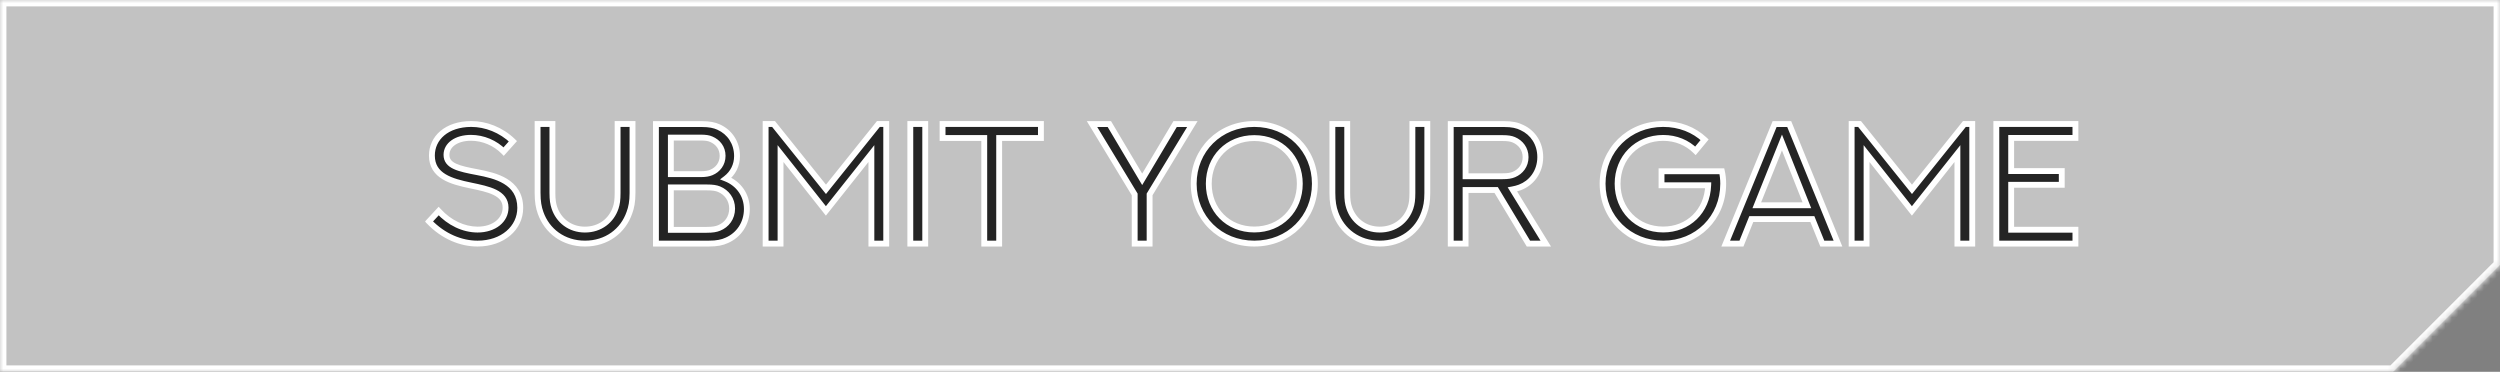
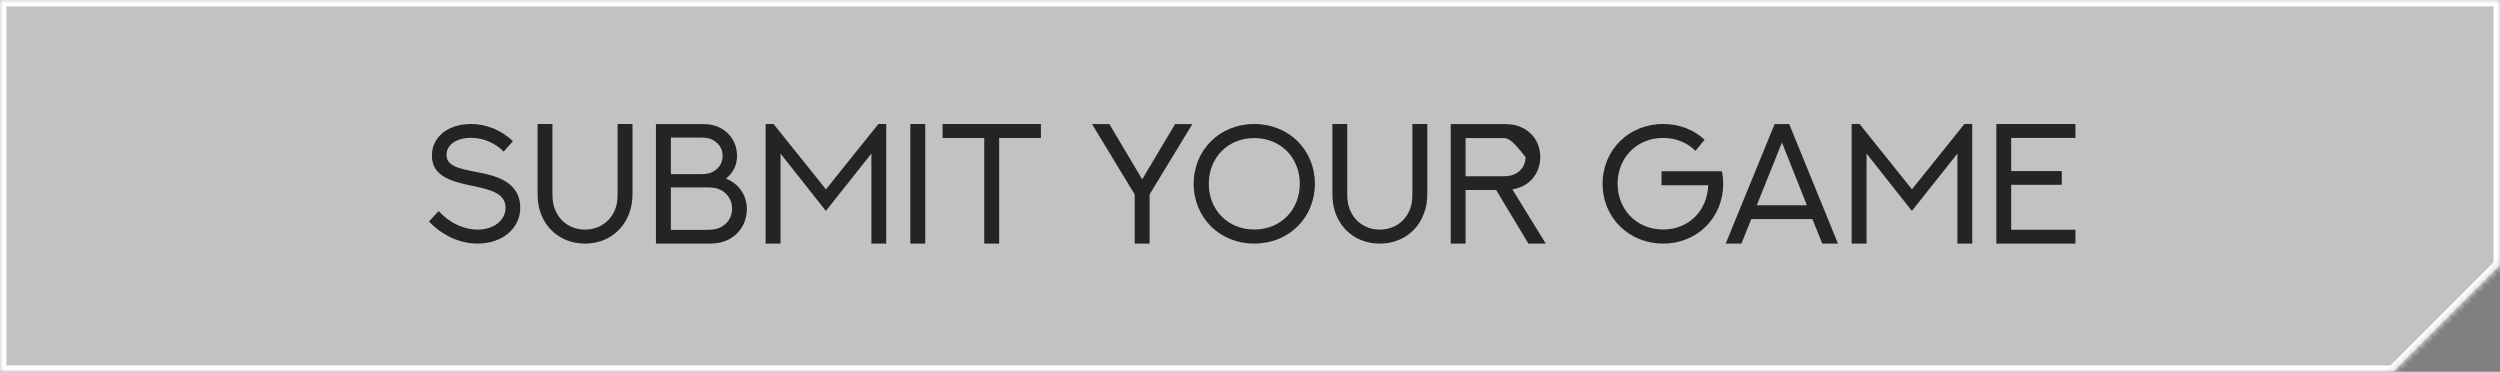
<svg xmlns="http://www.w3.org/2000/svg" width="390" height="58" viewBox="0 0 390 58" fill="none">
  <rect x="0" y="0" width="390" height="58" fill="#808080" stroke="none" />
  <mask id="path-1-inside-1_164_733" fill="white">
    <path fill-rule="evenodd" clip-rule="evenodd" d="M390 41.327V0H0V58H373.327L390 41.327Z" />
  </mask>
  <path fill-rule="evenodd" clip-rule="evenodd" d="M390 41.327V0H0V58H373.327L390 41.327Z" fill="#C2C2C2" />
  <path d="M390 0H391V-1H390V0ZM390 41.327L390.707 42.034L391 41.741V41.327H390ZM0 0V-1H-1V0H0ZM0 58H-1V59H0V58ZM373.327 58V59H373.741L374.034 58.707L373.327 58ZM389 0V41.327H391V0H389ZM0 1H390V-1H0V1ZM1 58V0H-1V58H1ZM373.327 57H0V59H373.327V57ZM374.034 58.707L390.707 42.034L389.293 40.619L372.619 57.293L374.034 58.707Z" fill="white" mask="url(#path-1-inside-1_164_733)" />
  <mask id="path-3-outside-2_164_733" maskUnits="userSpaceOnUse" x="66" y="18" width="259" height="21" fill="black">
    <rect fill="white" x="66" y="18" width="259" height="21" />
    <path d="M66.921 34.554L68.429 32.929C70.107 34.763 72.304 35.803 74.489 35.816C77.141 35.816 78.87 34.294 78.87 32.396C78.87 30.056 76.231 29.523 73.435 28.938C70.406 28.313 67.376 27.468 67.376 24.27C67.376 21.526 69.665 19.355 73.513 19.342C75.763 19.342 78.181 20.252 80.014 22.033L78.571 23.646C77.258 22.306 75.373 21.5 73.474 21.5C71.147 21.5 69.652 22.644 69.652 24.153C69.652 25.882 71.537 26.311 74.514 26.87C77.232 27.39 81.159 28.287 81.159 32.435C81.159 35.569 78.415 38 74.501 38C71.953 38 69.197 36.921 66.921 34.554ZM83.863 19.342H86.177V30.108C86.177 31.161 86.281 31.798 86.477 32.383C87.14 34.398 88.908 35.816 91.248 35.816C93.628 35.816 95.396 34.398 96.059 32.383C96.254 31.798 96.345 31.161 96.345 30.108V19.342H98.673V30.108C98.673 31.46 98.49 32.37 98.178 33.202C97.19 36.037 94.629 38 91.261 38C87.894 38 85.332 36.037 84.331 33.202C84.032 32.37 83.863 31.46 83.863 30.108V19.342ZM104.654 27.169H109.23C110.089 27.169 110.544 27.078 110.96 26.909C112 26.48 112.728 25.544 112.728 24.309C112.728 23.073 112 22.163 110.96 21.721C110.557 21.539 110.102 21.461 109.217 21.461H104.654V27.169ZM104.654 35.855H110.232C111.207 35.855 111.714 35.751 112.169 35.569C113.365 35.087 114.21 33.995 114.21 32.539C114.21 31.109 113.365 30.004 112.169 29.51C111.714 29.328 111.207 29.236 110.232 29.236H104.654V35.855ZM102.326 38V19.355H109.451C110.687 19.355 111.441 19.524 112.104 19.823C113.846 20.603 114.977 22.28 114.977 24.348C114.977 25.778 114.34 27.026 113.248 27.858C115.198 28.625 116.512 30.407 116.512 32.604C116.512 34.84 115.263 36.674 113.378 37.493C112.676 37.818 111.883 38 110.57 38H102.326ZM119.437 19.342H120.672L128.851 29.536L137.029 19.342H138.251V38H135.937V23.958L128.838 32.903L121.764 23.958V38H119.437V19.342ZM142.009 38V19.342H144.336V38H142.009ZM147.041 19.342H162.383V21.526H155.869V38H153.542V21.526H147.041V19.342ZM179.338 38H177.011V30.329L170.354 19.355H173.058L178.181 27.975L183.317 19.355H186.008L179.338 30.329V38ZM205.122 28.664C205.122 33.956 201.078 38 195.669 38C190.273 38 186.216 33.956 186.216 28.664C186.216 23.398 190.273 19.342 195.669 19.342C201.078 19.342 205.122 23.398 205.122 28.664ZM202.768 28.664C202.768 24.608 199.804 21.539 195.669 21.539C191.534 21.539 188.57 24.608 188.57 28.664C188.57 32.734 191.534 35.803 195.669 35.803C199.804 35.803 202.768 32.734 202.768 28.664ZM207.852 19.342H210.166V30.108C210.166 31.161 210.271 31.798 210.466 32.383C211.129 34.398 212.897 35.816 215.237 35.816C217.617 35.816 219.385 34.398 220.048 32.383C220.243 31.798 220.334 31.161 220.334 30.108V19.342H222.662V30.108C222.662 31.46 222.48 32.37 222.168 33.202C221.179 36.037 218.618 38 215.25 38C211.883 38 209.321 36.037 208.32 33.202C208.021 32.37 207.852 31.46 207.852 30.108V19.342ZM228.63 38H226.315V19.355H234.611C235.911 19.355 236.717 19.55 237.419 19.901C239.148 20.694 240.28 22.397 240.28 24.504C240.28 25.648 239.942 26.688 239.33 27.533C238.758 28.326 237.991 28.898 237.094 29.236C236.743 29.366 236.366 29.471 235.937 29.549L241.138 38H238.433L233.401 29.64H228.63V38ZM228.63 27.494H234.364C235.274 27.494 235.742 27.403 236.171 27.221C237.224 26.779 237.991 25.817 237.991 24.517C237.991 23.242 237.237 22.267 236.171 21.812C235.742 21.63 235.274 21.539 234.364 21.539H228.63V27.494ZM265.92 21.799L264.49 23.529C263.215 22.267 261.473 21.513 259.458 21.513C255.349 21.513 252.346 24.595 252.346 28.664C252.346 32.695 255.323 35.803 259.458 35.803C263.346 35.803 266.336 32.981 266.479 28.898H259.198V26.714H268.611C268.754 27.338 268.819 28.001 268.819 28.664C268.819 33.956 264.776 38 259.458 38C254.166 38 250.005 34.008 250.005 28.664C250.005 23.398 254.088 19.342 259.458 19.342C262.006 19.342 264.256 20.239 265.92 21.799ZM284.279 38L282.732 34.177H273.201L271.667 38H269.21L276.842 19.355H279.117L286.723 38H284.279ZM277.986 22.228L274.059 32.019H281.874L277.986 22.228ZM288.856 19.342H290.091L298.269 29.536L306.448 19.342H307.67V38H305.356V23.958L298.256 32.903L291.183 23.958V38H288.856V19.342ZM311.428 19.342H323.767V21.513H313.742V26.688H321.634V28.833H313.742V35.842H323.767V38H311.428V19.342Z" />
  </mask>
-   <path d="M66.921 34.554L68.429 32.929C70.107 34.763 72.304 35.803 74.489 35.816C77.141 35.816 78.87 34.294 78.87 32.396C78.87 30.056 76.231 29.523 73.435 28.938C70.406 28.313 67.376 27.468 67.376 24.27C67.376 21.526 69.665 19.355 73.513 19.342C75.763 19.342 78.181 20.252 80.014 22.033L78.571 23.646C77.258 22.306 75.373 21.5 73.474 21.5C71.147 21.5 69.652 22.644 69.652 24.153C69.652 25.882 71.537 26.311 74.514 26.87C77.232 27.39 81.159 28.287 81.159 32.435C81.159 35.569 78.415 38 74.501 38C71.953 38 69.197 36.921 66.921 34.554ZM83.863 19.342H86.177V30.108C86.177 31.161 86.281 31.798 86.477 32.383C87.14 34.398 88.908 35.816 91.248 35.816C93.628 35.816 95.396 34.398 96.059 32.383C96.254 31.798 96.345 31.161 96.345 30.108V19.342H98.673V30.108C98.673 31.46 98.49 32.37 98.178 33.202C97.19 36.037 94.629 38 91.261 38C87.894 38 85.332 36.037 84.331 33.202C84.032 32.37 83.863 31.46 83.863 30.108V19.342ZM104.654 27.169H109.23C110.089 27.169 110.544 27.078 110.96 26.909C112 26.48 112.728 25.544 112.728 24.309C112.728 23.073 112 22.163 110.96 21.721C110.557 21.539 110.102 21.461 109.217 21.461H104.654V27.169ZM104.654 35.855H110.232C111.207 35.855 111.714 35.751 112.169 35.569C113.365 35.087 114.21 33.995 114.21 32.539C114.21 31.109 113.365 30.004 112.169 29.51C111.714 29.328 111.207 29.236 110.232 29.236H104.654V35.855ZM102.326 38V19.355H109.451C110.687 19.355 111.441 19.524 112.104 19.823C113.846 20.603 114.977 22.28 114.977 24.348C114.977 25.778 114.34 27.026 113.248 27.858C115.198 28.625 116.512 30.407 116.512 32.604C116.512 34.84 115.263 36.674 113.378 37.493C112.676 37.818 111.883 38 110.57 38H102.326ZM119.437 19.342H120.672L128.851 29.536L137.029 19.342H138.251V38H135.937V23.958L128.838 32.903L121.764 23.958V38H119.437V19.342ZM142.009 38V19.342H144.336V38H142.009ZM147.041 19.342H162.383V21.526H155.869V38H153.542V21.526H147.041V19.342ZM179.338 38H177.011V30.329L170.354 19.355H173.058L178.181 27.975L183.317 19.355H186.008L179.338 30.329V38ZM205.122 28.664C205.122 33.956 201.078 38 195.669 38C190.273 38 186.216 33.956 186.216 28.664C186.216 23.398 190.273 19.342 195.669 19.342C201.078 19.342 205.122 23.398 205.122 28.664ZM202.768 28.664C202.768 24.608 199.804 21.539 195.669 21.539C191.534 21.539 188.57 24.608 188.57 28.664C188.57 32.734 191.534 35.803 195.669 35.803C199.804 35.803 202.768 32.734 202.768 28.664ZM207.852 19.342H210.166V30.108C210.166 31.161 210.271 31.798 210.466 32.383C211.129 34.398 212.897 35.816 215.237 35.816C217.617 35.816 219.385 34.398 220.048 32.383C220.243 31.798 220.334 31.161 220.334 30.108V19.342H222.662V30.108C222.662 31.46 222.48 32.37 222.168 33.202C221.179 36.037 218.618 38 215.25 38C211.883 38 209.321 36.037 208.32 33.202C208.021 32.37 207.852 31.46 207.852 30.108V19.342ZM228.63 38H226.315V19.355H234.611C235.911 19.355 236.717 19.55 237.419 19.901C239.148 20.694 240.28 22.397 240.28 24.504C240.28 25.648 239.942 26.688 239.33 27.533C238.758 28.326 237.991 28.898 237.094 29.236C236.743 29.366 236.366 29.471 235.937 29.549L241.138 38H238.433L233.401 29.64H228.63V38ZM228.63 27.494H234.364C235.274 27.494 235.742 27.403 236.171 27.221C237.224 26.779 237.991 25.817 237.991 24.517C237.991 23.242 237.237 22.267 236.171 21.812C235.742 21.63 235.274 21.539 234.364 21.539H228.63V27.494ZM265.92 21.799L264.49 23.529C263.215 22.267 261.473 21.513 259.458 21.513C255.349 21.513 252.346 24.595 252.346 28.664C252.346 32.695 255.323 35.803 259.458 35.803C263.346 35.803 266.336 32.981 266.479 28.898H259.198V26.714H268.611C268.754 27.338 268.819 28.001 268.819 28.664C268.819 33.956 264.776 38 259.458 38C254.166 38 250.005 34.008 250.005 28.664C250.005 23.398 254.088 19.342 259.458 19.342C262.006 19.342 264.256 20.239 265.92 21.799ZM284.279 38L282.732 34.177H273.201L271.667 38H269.21L276.842 19.355H279.117L286.723 38H284.279ZM277.986 22.228L274.059 32.019H281.874L277.986 22.228ZM288.856 19.342H290.091L298.269 29.536L306.448 19.342H307.67V38H305.356V23.958L298.256 32.903L291.183 23.958V38H288.856V19.342ZM311.428 19.342H323.767V21.513H313.742V26.688H321.634V28.833H313.742V35.842H323.767V38H311.428V19.342Z" fill="#242424" />
-   <path d="M66.921 34.554L66.586 34.243L66.292 34.56L66.591 34.871L66.921 34.554ZM68.429 32.929L68.767 32.62L68.432 32.254L68.094 32.618L68.429 32.929ZM74.489 35.816L74.486 36.273H74.489V35.816ZM73.435 28.938L73.529 28.49L73.528 28.489L73.435 28.938ZM73.513 19.342L73.513 18.884L73.512 18.884L73.513 19.342ZM80.014 22.033L80.355 22.338L80.648 22.011L80.333 21.705L80.014 22.033ZM78.571 23.646L78.245 23.966L78.586 24.315L78.912 23.951L78.571 23.646ZM74.514 26.87L74.6 26.421L74.599 26.42L74.514 26.87ZM67.257 34.866L68.765 33.24L68.094 32.618L66.586 34.243L67.257 34.866ZM68.092 33.238C69.843 35.152 72.157 36.259 74.486 36.273L74.491 35.358C72.451 35.346 70.37 34.373 68.767 32.62L68.092 33.238ZM74.489 36.273C77.298 36.273 79.328 34.633 79.328 32.396H78.413C78.413 33.956 76.984 35.358 74.489 35.358V36.273ZM79.328 32.396C79.328 31.718 79.134 31.148 78.78 30.676C78.432 30.212 77.948 29.867 77.404 29.598C76.331 29.068 74.906 28.778 73.529 28.49L73.342 29.385C74.76 29.682 76.053 29.951 76.998 30.419C77.463 30.649 77.814 30.913 78.048 31.225C78.277 31.53 78.413 31.904 78.413 32.396H79.328ZM73.528 28.489C72.007 28.176 70.567 27.82 69.507 27.178C68.985 26.861 68.571 26.483 68.287 26.021C68.004 25.561 67.834 24.993 67.834 24.27H66.919C66.919 25.145 67.127 25.882 67.507 26.5C67.885 27.115 68.418 27.588 69.032 27.96C70.245 28.696 71.835 29.075 73.343 29.386L73.528 28.489ZM67.834 24.27C67.834 23.033 68.346 21.933 69.296 21.132C70.251 20.327 71.674 19.806 73.515 19.799L73.512 18.884C71.504 18.891 69.858 19.462 68.707 20.432C67.551 21.406 66.919 22.763 66.919 24.27H67.834ZM73.513 19.799C75.645 19.799 77.948 20.664 79.696 22.361L80.333 21.705C78.414 19.84 75.881 18.884 73.513 18.884V19.799ZM79.674 21.728L78.23 23.34L78.912 23.951L80.355 22.338L79.674 21.728ZM78.898 23.325C77.5 21.899 75.497 21.043 73.474 21.043V21.958C75.248 21.958 77.016 22.713 78.245 23.966L78.898 23.325ZM73.474 21.043C72.24 21.043 71.185 21.346 70.424 21.889C69.656 22.437 69.194 23.231 69.194 24.153H70.109C70.109 23.566 70.395 23.034 70.956 22.633C71.525 22.227 72.381 21.958 73.474 21.958V21.043ZM69.194 24.153C69.194 24.675 69.339 25.127 69.629 25.506C69.913 25.877 70.312 26.15 70.773 26.365C71.68 26.788 72.958 27.043 74.43 27.32L74.599 26.42C73.093 26.138 71.94 25.899 71.16 25.535C70.777 25.357 70.519 25.164 70.356 24.95C70.2 24.745 70.109 24.494 70.109 24.153H69.194ZM74.428 27.32C75.794 27.581 77.376 27.924 78.617 28.683C79.824 29.42 80.701 30.544 80.701 32.435H81.616C81.616 30.178 80.53 28.779 79.094 27.902C77.693 27.045 75.953 26.68 74.6 26.421L74.428 27.32ZM80.701 32.435C80.701 35.249 78.235 37.542 74.501 37.542V38.458C78.596 38.458 81.616 35.888 81.616 32.435H80.701ZM74.501 37.542C72.084 37.542 69.445 36.519 67.251 34.237L66.591 34.871C68.948 37.323 71.822 38.458 74.501 38.458V37.542ZM83.863 19.342V18.884H83.406V19.342H83.863ZM86.177 19.342H86.635V18.884H86.177V19.342ZM86.477 32.383L86.911 32.24L86.911 32.238L86.477 32.383ZM96.059 32.383L95.625 32.238L95.624 32.24L96.059 32.383ZM96.345 19.342V18.884H95.888V19.342H96.345ZM98.673 19.342H99.13V18.884H98.673V19.342ZM98.178 33.202L97.75 33.041L97.746 33.052L98.178 33.202ZM84.331 33.202L84.763 33.05L84.762 33.047L84.331 33.202ZM83.863 19.799H86.177V18.884H83.863V19.799ZM85.72 19.342V30.108H86.635V19.342H85.72ZM85.72 30.108C85.72 31.195 85.828 31.883 86.043 32.528L86.911 32.238C86.735 31.713 86.635 31.127 86.635 30.108H85.72ZM86.042 32.526C86.764 34.721 88.702 36.273 91.248 36.273V35.358C89.114 35.358 87.515 34.076 86.911 32.24L86.042 32.526ZM91.248 36.273C93.832 36.273 95.771 34.723 96.494 32.526L95.624 32.24C95.021 34.074 93.424 35.358 91.248 35.358V36.273ZM96.493 32.528C96.709 31.879 96.803 31.188 96.803 30.108H95.888C95.888 31.134 95.799 31.717 95.625 32.238L96.493 32.528ZM96.803 30.108V19.342H95.888V30.108H96.803ZM96.345 19.799H98.673V18.884H96.345V19.799ZM98.215 19.342V30.108H99.13V19.342H98.215ZM98.215 30.108C98.215 31.413 98.04 32.268 97.75 33.041L98.607 33.363C98.941 32.472 99.13 31.507 99.13 30.108H98.215ZM97.746 33.052C96.822 35.704 94.433 37.542 91.261 37.542V38.458C94.825 38.458 97.559 36.37 98.611 33.353L97.746 33.052ZM91.261 37.542C88.09 37.542 85.7 35.704 84.763 33.05L83.9 33.355C84.965 36.37 87.697 38.458 91.261 38.458V37.542ZM84.762 33.047C84.484 32.273 84.321 31.417 84.321 30.108H83.406C83.406 31.503 83.581 32.467 83.901 33.357L84.762 33.047ZM84.321 30.108V19.342H83.406V30.108H84.321ZM104.654 27.169H104.196V27.627H104.654V27.169ZM110.96 26.909L111.132 27.333L111.134 27.332L110.96 26.909ZM110.96 21.721L110.771 22.138L110.781 22.142L110.96 21.721ZM104.654 21.461V21.004H104.196V21.461H104.654ZM104.654 35.855H104.196V36.312H104.654V35.855ZM112.169 35.569L112.339 35.993L112.34 35.993L112.169 35.569ZM112.169 29.51L112.344 29.087L112.339 29.085L112.169 29.51ZM104.654 29.236V28.779H104.196V29.236H104.654ZM102.326 38H101.869V38.458H102.326V38ZM102.326 19.355V18.897H101.869V19.355H102.326ZM112.104 19.823L111.916 20.24L111.917 20.241L112.104 19.823ZM113.248 27.858L112.971 27.494L112.325 27.987L113.081 28.284L113.248 27.858ZM113.378 37.493L113.196 37.073L113.186 37.078L113.378 37.493ZM104.654 27.627H109.23V26.712H104.654V27.627ZM109.23 27.627C110.125 27.627 110.643 27.531 111.132 27.333L110.787 26.485C110.444 26.625 110.052 26.712 109.23 26.712V27.627ZM111.134 27.332C112.328 26.839 113.185 25.747 113.185 24.309H112.27C112.27 25.341 111.671 26.121 110.785 26.486L111.134 27.332ZM113.185 24.309C113.185 22.865 112.323 21.804 111.139 21.3L110.781 22.142C111.676 22.523 112.27 23.282 112.27 24.309H113.185ZM111.148 21.304C110.657 21.082 110.124 21.004 109.217 21.004V21.919C110.079 21.919 110.457 21.996 110.771 22.138L111.148 21.304ZM109.217 21.004H104.654V21.919H109.217V21.004ZM104.196 21.461V27.169H105.111V21.461H104.196ZM104.654 36.312H110.232V35.397H104.654V36.312ZM110.232 36.312C111.243 36.312 111.813 36.204 112.339 35.993L111.999 35.144C111.615 35.297 111.17 35.397 110.232 35.397V36.312ZM112.34 35.993C113.698 35.447 114.668 34.194 114.668 32.539H113.753C113.753 33.796 113.033 34.728 111.998 35.144L112.34 35.993ZM114.668 32.539C114.668 30.909 113.697 29.646 112.344 29.087L111.994 29.932C113.033 30.361 113.753 31.308 113.753 32.539H114.668ZM112.339 29.085C111.808 28.872 111.236 28.779 110.232 28.779V29.694C111.178 29.694 111.62 29.783 111.999 29.934L112.339 29.085ZM110.232 28.779H104.654V29.694H110.232V28.779ZM104.196 29.236V35.855H105.111V29.236H104.196ZM102.784 38V19.355H101.869V38H102.784ZM102.326 19.812H109.451V18.897H102.326V19.812ZM109.451 19.812C110.64 19.812 111.326 19.974 111.916 20.24L112.292 19.406C111.555 19.074 110.734 18.897 109.451 18.897V19.812ZM111.917 20.241C113.494 20.947 114.52 22.46 114.52 24.348H115.435C115.435 22.101 114.199 20.26 112.291 19.405L111.917 20.241ZM114.52 24.348C114.52 25.634 113.95 26.748 112.971 27.494L113.525 28.222C114.73 27.304 115.435 25.922 115.435 24.348H114.52ZM113.081 28.284C114.865 28.986 116.054 30.605 116.054 32.604H116.969C116.969 30.209 115.531 28.265 113.416 27.433L113.081 28.284ZM116.054 32.604C116.054 34.66 114.912 36.328 113.196 37.073L113.56 37.913C115.615 37.02 116.969 35.021 116.969 32.604H116.054ZM113.186 37.078C112.559 37.368 111.835 37.542 110.57 37.542V38.458C111.931 38.458 112.793 38.268 113.57 37.908L113.186 37.078ZM110.57 37.542H102.326V38.458H110.57V37.542ZM119.437 19.342V18.884H118.98V19.342H119.437ZM120.672 19.342L121.029 19.055L120.892 18.884H120.672V19.342ZM128.851 29.536L128.494 29.822L128.851 30.267L129.208 29.822L128.851 29.536ZM137.029 19.342V18.884H136.81L136.672 19.055L137.029 19.342ZM138.251 19.342H138.709V18.884H138.251V19.342ZM138.251 38V38.458H138.709V38H138.251ZM135.937 38H135.479V38.458H135.937V38ZM135.937 23.958H136.394V22.645L135.579 23.673L135.937 23.958ZM128.838 32.903L128.479 33.187L128.837 33.64L129.196 33.188L128.838 32.903ZM121.764 23.958L122.123 23.674L121.307 22.641V23.958H121.764ZM121.764 38V38.458H122.222V38H121.764ZM119.437 38H118.98V38.458H119.437V38ZM119.437 19.799H120.672V18.884H119.437V19.799ZM120.315 19.628L128.494 29.822L129.208 29.249L121.029 19.055L120.315 19.628ZM129.208 29.822L137.386 19.628L136.672 19.055L128.494 29.249L129.208 29.822ZM137.029 19.799H138.251V18.884H137.029V19.799ZM137.794 19.342V38H138.709V19.342H137.794ZM138.251 37.542H135.937V38.458H138.251V37.542ZM136.394 38V23.958H135.479V38H136.394ZM135.579 23.673L128.479 32.619L129.196 33.188L136.295 24.242L135.579 23.673ZM129.197 32.619L122.123 23.674L121.406 24.241L128.479 33.187L129.197 32.619ZM121.307 23.958V38H122.222V23.958H121.307ZM121.764 37.542H119.437V38.458H121.764V37.542ZM119.895 38V19.342H118.98V38H119.895ZM142.009 38H141.551V38.458H142.009V38ZM142.009 19.342V18.884H141.551V19.342H142.009ZM144.336 19.342H144.794V18.884H144.336V19.342ZM144.336 38V38.458H144.794V38H144.336ZM142.466 38V19.342H141.551V38H142.466ZM142.009 19.799H144.336V18.884H142.009V19.799ZM143.879 19.342V38H144.794V19.342H143.879ZM144.336 37.542H142.009V38.458H144.336V37.542ZM147.041 19.342V18.884H146.583V19.342H147.041ZM162.383 19.342H162.841V18.884H162.383V19.342ZM162.383 21.526V21.984H162.841V21.526H162.383ZM155.869 21.526V21.069H155.412V21.526H155.869ZM155.869 38V38.458H156.327V38H155.869ZM153.542 38H153.084V38.458H153.542V38ZM153.542 21.526H153.999V21.069H153.542V21.526ZM147.041 21.526H146.583V21.984H147.041V21.526ZM147.041 19.799H162.383V18.884H147.041V19.799ZM161.926 19.342V21.526H162.841V19.342H161.926ZM162.383 21.069H155.869V21.984H162.383V21.069ZM155.412 21.526V38H156.327V21.526H155.412ZM155.869 37.542H153.542V38.458H155.869V37.542ZM153.999 38V21.526H153.084V38H153.999ZM153.542 21.069H147.041V21.984H153.542V21.069ZM147.498 21.526V19.342H146.583V21.526H147.498ZM179.338 38V38.458H179.796V38H179.338ZM177.011 38H176.553V38.458H177.011V38ZM177.011 30.329H177.468V30.201L177.402 30.091L177.011 30.329ZM170.354 19.355V18.897H169.541L169.963 19.592L170.354 19.355ZM173.058 19.355L173.452 19.121L173.319 18.897H173.058V19.355ZM178.181 27.975L177.788 28.209L178.181 28.87L178.574 28.209L178.181 27.975ZM183.317 19.355V18.897H183.057L182.924 19.121L183.317 19.355ZM186.008 19.355L186.399 19.593L186.822 18.897H186.008V19.355ZM179.338 30.329L178.947 30.091L178.881 30.201V30.329H179.338ZM179.338 37.542H177.011V38.458H179.338V37.542ZM177.468 38V30.329H176.553V38H177.468ZM177.402 30.091L170.745 19.117L169.963 19.592L176.62 30.566L177.402 30.091ZM170.354 19.812H173.058V18.897H170.354V19.812ZM172.665 19.589L177.788 28.209L178.574 27.742L173.452 19.121L172.665 19.589ZM178.574 28.209L183.71 19.589L182.924 19.121L177.788 27.741L178.574 28.209ZM183.317 19.812H186.008V18.897H183.317V19.812ZM185.617 19.117L178.947 30.091L179.729 30.566L186.399 19.593L185.617 19.117ZM178.881 30.329V38H179.796V30.329H178.881ZM204.664 28.664C204.664 33.7 200.829 37.542 195.669 37.542V38.458C201.327 38.458 205.579 34.213 205.579 28.664H204.664ZM195.669 37.542C190.522 37.542 186.674 33.7 186.674 28.664H185.759C185.759 34.213 190.025 38.458 195.669 38.458V37.542ZM186.674 28.664C186.674 23.655 190.522 19.799 195.669 19.799V18.884C190.025 18.884 185.759 23.142 185.759 28.664H186.674ZM195.669 19.799C200.829 19.799 204.664 23.655 204.664 28.664H205.579C205.579 23.142 201.327 18.884 195.669 18.884V19.799ZM203.226 28.664C203.226 24.361 200.062 21.082 195.669 21.082V21.997C199.546 21.997 202.311 24.855 202.311 28.664H203.226ZM195.669 21.082C191.276 21.082 188.112 24.361 188.112 28.664H189.027C189.027 24.855 191.793 21.997 195.669 21.997V21.082ZM188.112 28.664C188.112 32.981 191.276 36.26 195.669 36.26V35.345C191.793 35.345 189.027 32.487 189.027 28.664H188.112ZM195.669 36.26C200.062 36.26 203.226 32.981 203.226 28.664H202.311C202.311 32.487 199.545 35.345 195.669 35.345V36.26ZM207.852 19.342V18.884H207.395V19.342H207.852ZM210.166 19.342H210.624V18.884H210.166V19.342ZM210.466 32.383L210.9 32.24L210.9 32.238L210.466 32.383ZM220.048 32.383L219.614 32.238L219.614 32.24L220.048 32.383ZM220.334 19.342V18.884H219.877V19.342H220.334ZM222.662 19.342H223.119V18.884H222.662V19.342ZM222.168 33.202L221.739 33.041L221.735 33.052L222.168 33.202ZM208.32 33.202L208.752 33.05L208.751 33.047L208.32 33.202ZM207.852 19.799H210.166V18.884H207.852V19.799ZM209.709 19.342V30.108H210.624V19.342H209.709ZM209.709 30.108C209.709 31.195 209.817 31.883 210.031 32.528L210.9 32.238C210.724 31.713 210.624 31.127 210.624 30.108H209.709ZM210.031 32.526C210.753 34.721 212.691 36.273 215.237 36.273V35.358C213.103 35.358 211.504 34.076 210.9 32.24L210.031 32.526ZM215.237 36.273C217.821 36.273 219.76 34.723 220.483 32.526L219.614 32.24C219.01 34.074 217.413 35.358 215.237 35.358V36.273ZM220.482 32.528C220.698 31.879 220.792 31.188 220.792 30.108H219.877C219.877 31.134 219.788 31.717 219.614 32.238L220.482 32.528ZM220.792 30.108V19.342H219.877V30.108H220.792ZM220.334 19.799H222.662V18.884H220.334V19.799ZM222.204 19.342V30.108H223.119V19.342H222.204ZM222.204 30.108C222.204 31.413 222.029 32.268 221.739 33.041L222.596 33.363C222.93 32.472 223.119 31.507 223.119 30.108H222.204ZM221.735 33.052C220.811 35.704 218.422 37.542 215.25 37.542V38.458C218.814 38.458 221.548 36.37 222.6 33.353L221.735 33.052ZM215.25 37.542C212.079 37.542 209.689 35.704 208.752 33.05L207.889 33.355C208.954 36.37 211.686 38.458 215.25 38.458V37.542ZM208.751 33.047C208.472 32.273 208.31 31.417 208.31 30.108H207.395C207.395 31.503 207.57 32.467 207.89 33.357L208.751 33.047ZM208.31 30.108V19.342H207.395V30.108H208.31ZM228.63 38V38.458H229.087V38H228.63ZM226.315 38H225.858V38.458H226.315V38ZM226.315 19.355V18.897H225.858V19.355H226.315ZM237.419 19.901L237.215 20.31L237.221 20.314L237.228 20.317L237.419 19.901ZM239.33 27.533L238.96 27.265L238.959 27.266L239.33 27.533ZM237.094 29.236L237.253 29.666L237.255 29.665L237.094 29.236ZM235.937 29.549L235.855 29.098L235.196 29.218L235.547 29.788L235.937 29.549ZM241.138 38V38.458H241.957L241.527 37.76L241.138 38ZM238.433 38L238.041 38.236L238.175 38.458H238.433V38ZM233.401 29.64L233.793 29.404L233.66 29.182H233.401V29.64ZM228.63 29.64V29.182H228.172V29.64H228.63ZM228.63 27.494H228.172V27.952H228.63V27.494ZM236.171 27.221L235.994 26.799L235.992 26.8L236.171 27.221ZM236.171 21.812L236.351 21.391L236.35 21.391L236.171 21.812ZM228.63 21.539V21.082H228.172V21.539H228.63ZM228.63 37.542H226.315V38.458H228.63V37.542ZM226.773 38V19.355H225.858V38H226.773ZM226.315 19.812H234.611V18.897H226.315V19.812ZM234.611 19.812C235.86 19.812 236.591 19.999 237.215 20.31L237.624 19.492C236.843 19.101 235.962 18.897 234.611 18.897V19.812ZM237.228 20.317C238.791 21.034 239.822 22.572 239.822 24.504H240.737C240.737 22.223 239.506 20.355 237.61 19.485L237.228 20.317ZM239.822 24.504C239.822 25.556 239.512 26.501 238.96 27.265L239.701 27.801C240.371 26.875 240.737 25.74 240.737 24.504H239.822ZM238.959 27.266C238.442 27.983 237.749 28.501 236.933 28.808L237.255 29.665C238.234 29.296 239.075 28.669 239.702 27.801L238.959 27.266ZM236.935 28.808C236.611 28.928 236.259 29.025 235.855 29.098L236.019 29.999C236.473 29.916 236.875 29.805 237.253 29.666L236.935 28.808ZM235.547 29.788L240.748 38.24L241.527 37.76L236.327 29.309L235.547 29.788ZM241.138 37.542H238.433V38.458H241.138V37.542ZM238.825 37.764L233.793 29.404L233.009 29.875L238.041 38.236L238.825 37.764ZM233.401 29.182H228.63V30.097H233.401V29.182ZM228.172 29.64V38H229.087V29.64H228.172ZM228.63 27.952H234.364V27.037H228.63V27.952ZM234.364 27.952C235.306 27.952 235.842 27.858 236.35 27.642L235.992 26.8C235.641 26.949 235.241 27.037 234.364 27.037V27.952ZM236.348 27.643C237.552 27.138 238.449 26.021 238.449 24.517H237.534C237.534 25.613 236.896 26.421 235.994 26.799L236.348 27.643ZM238.449 24.517C238.449 23.04 237.567 21.911 236.351 21.391L235.991 22.233C236.907 22.624 237.534 23.445 237.534 24.517H238.449ZM236.35 21.391C235.842 21.176 235.306 21.082 234.364 21.082V21.997C235.241 21.997 235.641 22.084 235.992 22.233L236.35 21.391ZM234.364 21.082H228.63V21.997H234.364V21.082ZM228.172 21.539V27.494H229.087V21.539H228.172ZM265.92 21.799L266.273 22.091L266.547 21.759L266.233 21.465L265.92 21.799ZM264.49 23.529L264.168 23.854L264.523 24.206L264.842 23.82L264.49 23.529ZM266.479 28.898L266.936 28.915L266.953 28.441H266.479V28.898ZM259.198 28.898H258.74V29.356H259.198V28.898ZM259.198 26.714V26.257H258.74V26.714H259.198ZM268.611 26.714L269.057 26.612L268.976 26.257H268.611V26.714ZM265.567 21.508L264.137 23.237L264.842 23.82L266.273 22.091L265.567 21.508ZM264.812 23.203C263.451 21.856 261.592 21.056 259.458 21.056V21.971C261.354 21.971 262.98 22.678 264.168 23.854L264.812 23.203ZM259.458 21.056C255.092 21.056 251.888 24.347 251.888 28.664H252.803C252.803 24.842 255.607 21.971 259.458 21.971V21.056ZM251.888 28.664C251.888 32.941 255.064 36.26 259.458 36.26V35.345C255.582 35.345 252.803 32.449 252.803 28.664H251.888ZM259.458 36.26C263.595 36.26 266.785 33.241 266.936 28.915L266.022 28.882C265.887 32.721 263.097 35.345 259.458 35.345V36.26ZM266.479 28.441H259.198V29.356H266.479V28.441ZM259.655 28.898V26.714H258.74V28.898H259.655ZM259.198 27.172H268.611V26.257H259.198V27.172ZM268.165 26.816C268.3 27.402 268.362 28.03 268.362 28.664H269.277C269.277 27.972 269.209 27.274 269.057 26.612L268.165 26.816ZM268.362 28.664C268.362 33.703 264.524 37.542 259.458 37.542V38.458C265.028 38.458 269.277 34.21 269.277 28.664H268.362ZM259.458 37.542C254.409 37.542 250.463 33.746 250.463 28.664H249.548C249.548 34.27 253.922 38.458 259.458 38.458V37.542ZM250.463 28.664C250.463 23.656 254.336 19.799 259.458 19.799V18.884C253.84 18.884 249.548 23.141 249.548 28.664H250.463ZM259.458 19.799C261.896 19.799 264.032 20.656 265.607 22.133L266.233 21.465C264.48 19.822 262.117 18.884 259.458 18.884V19.799ZM284.279 38L283.855 38.172L283.971 38.458H284.279V38ZM282.732 34.177L283.156 34.006L283.04 33.72H282.732V34.177ZM273.201 34.177V33.72H272.892L272.777 34.007L273.201 34.177ZM271.667 38V38.458H271.976L272.092 38.17L271.667 38ZM269.21 38L268.786 37.827L268.528 38.458H269.21V38ZM276.842 19.355V18.897H276.535L276.418 19.181L276.842 19.355ZM279.117 19.355L279.541 19.182L279.425 18.897H279.117V19.355ZM286.723 38V38.458H287.404L287.147 37.827L286.723 38ZM277.986 22.228L278.411 22.059L277.988 20.994L277.561 22.058L277.986 22.228ZM274.059 32.019L273.635 31.849L273.383 32.477H274.059V32.019ZM281.874 32.019V32.477H282.548L282.299 31.85L281.874 32.019ZM284.703 37.828L283.156 34.006L282.308 34.349L283.855 38.172L284.703 37.828ZM282.732 33.72H273.201V34.635H282.732V33.72ZM272.777 34.007L271.242 37.83L272.092 38.17L273.626 34.348L272.777 34.007ZM271.667 37.542H269.21V38.458H271.667V37.542ZM269.633 38.173L277.265 19.528L276.418 19.181L268.786 37.827L269.633 38.173ZM276.842 19.812H279.117V18.897H276.842V19.812ZM278.694 19.528L286.3 38.173L287.147 37.827L279.541 19.182L278.694 19.528ZM286.723 37.542H284.279V38.458H286.723V37.542ZM277.561 22.058L273.635 31.849L274.484 32.189L278.411 22.399L277.561 22.058ZM274.059 32.477H281.874V31.561H274.059V32.477ZM282.299 31.85L278.411 22.059L277.561 22.397L281.448 32.188L282.299 31.85ZM288.856 19.342V18.884H288.398V19.342H288.856ZM290.091 19.342L290.448 19.055L290.311 18.884H290.091V19.342ZM298.269 29.536L297.913 29.822L298.269 30.267L298.626 29.822L298.269 29.536ZM306.448 19.342V18.884H306.228L306.091 19.055L306.448 19.342ZM307.67 19.342H308.128V18.884H307.67V19.342ZM307.67 38V38.458H308.128V38H307.67ZM305.356 38H304.898V38.458H305.356V38ZM305.356 23.958H305.813V22.645L304.997 23.673L305.356 23.958ZM298.256 32.903L297.898 33.187L298.256 33.64L298.615 33.188L298.256 32.903ZM291.183 23.958L291.542 23.674L290.726 22.641V23.958H291.183ZM291.183 38V38.458H291.641V38H291.183ZM288.856 38H288.398V38.458H288.856V38ZM288.856 19.799H290.091V18.884H288.856V19.799ZM289.734 19.628L297.913 29.822L298.626 29.249L290.448 19.055L289.734 19.628ZM298.626 29.822L306.805 19.628L306.091 19.055L297.913 29.249L298.626 29.822ZM306.448 19.799H307.67V18.884H306.448V19.799ZM307.212 19.342V38H308.128V19.342H307.212ZM307.67 37.542H305.356V38.458H307.67V37.542ZM305.813 38V23.958H304.898V38H305.813ZM304.997 23.673L297.898 32.619L298.615 33.188L305.714 24.242L304.997 23.673ZM298.615 32.619L291.542 23.674L290.824 24.241L297.898 33.187L298.615 32.619ZM290.726 23.958V38H291.641V23.958H290.726ZM291.183 37.542H288.856V38.458H291.183V37.542ZM289.313 38V19.342H288.398V38H289.313ZM311.428 19.342V18.884H310.97V19.342H311.428ZM323.767 19.342H324.224V18.884H323.767V19.342ZM323.767 21.513V21.971H324.224V21.513H323.767ZM313.742 21.513V21.056H313.285V21.513H313.742ZM313.742 26.688H313.285V27.146H313.742V26.688ZM321.634 26.688H322.092V26.23H321.634V26.688ZM321.634 28.833V29.291H322.092V28.833H321.634ZM313.742 28.833V28.376H313.285V28.833H313.742ZM313.742 35.842H313.285V36.299H313.742V35.842ZM323.767 35.842H324.224V35.384H323.767V35.842ZM323.767 38V38.458H324.224V38H323.767ZM311.428 38H310.97V38.458H311.428V38ZM311.428 19.799H323.767V18.884H311.428V19.799ZM323.309 19.342V21.513H324.224V19.342H323.309ZM323.767 21.056H313.742V21.971H323.767V21.056ZM313.285 21.513V26.688H314.2V21.513H313.285ZM313.742 27.146H321.634V26.23H313.742V27.146ZM321.177 26.688V28.833H322.092V26.688H321.177ZM321.634 28.376H313.742V29.291H321.634V28.376ZM313.285 28.833V35.842H314.2V28.833H313.285ZM313.742 36.299H323.767V35.384H313.742V36.299ZM323.309 35.842V38H324.224V35.842H323.309ZM323.767 37.542H311.428V38.458H323.767V37.542ZM311.885 38V19.342H310.97V38H311.885Z" fill="white" mask="url(#path-3-outside-2_164_733)" />
+   <path d="M66.921 34.554L68.429 32.929C70.107 34.763 72.304 35.803 74.489 35.816C77.141 35.816 78.87 34.294 78.87 32.396C78.87 30.056 76.231 29.523 73.435 28.938C70.406 28.313 67.376 27.468 67.376 24.27C67.376 21.526 69.665 19.355 73.513 19.342C75.763 19.342 78.181 20.252 80.014 22.033L78.571 23.646C77.258 22.306 75.373 21.5 73.474 21.5C71.147 21.5 69.652 22.644 69.652 24.153C69.652 25.882 71.537 26.311 74.514 26.87C77.232 27.39 81.159 28.287 81.159 32.435C81.159 35.569 78.415 38 74.501 38C71.953 38 69.197 36.921 66.921 34.554ZM83.863 19.342H86.177V30.108C86.177 31.161 86.281 31.798 86.477 32.383C87.14 34.398 88.908 35.816 91.248 35.816C93.628 35.816 95.396 34.398 96.059 32.383C96.254 31.798 96.345 31.161 96.345 30.108V19.342H98.673V30.108C98.673 31.46 98.49 32.37 98.178 33.202C97.19 36.037 94.629 38 91.261 38C87.894 38 85.332 36.037 84.331 33.202C84.032 32.37 83.863 31.46 83.863 30.108V19.342ZM104.654 27.169H109.23C110.089 27.169 110.544 27.078 110.96 26.909C112 26.48 112.728 25.544 112.728 24.309C112.728 23.073 112 22.163 110.96 21.721C110.557 21.539 110.102 21.461 109.217 21.461H104.654V27.169ZM104.654 35.855H110.232C111.207 35.855 111.714 35.751 112.169 35.569C113.365 35.087 114.21 33.995 114.21 32.539C114.21 31.109 113.365 30.004 112.169 29.51C111.714 29.328 111.207 29.236 110.232 29.236H104.654V35.855ZM102.326 38V19.355H109.451C110.687 19.355 111.441 19.524 112.104 19.823C113.846 20.603 114.977 22.28 114.977 24.348C114.977 25.778 114.34 27.026 113.248 27.858C115.198 28.625 116.512 30.407 116.512 32.604C116.512 34.84 115.263 36.674 113.378 37.493C112.676 37.818 111.883 38 110.57 38H102.326ZM119.437 19.342H120.672L128.851 29.536L137.029 19.342H138.251V38H135.937V23.958L128.838 32.903L121.764 23.958V38H119.437V19.342ZM142.009 38V19.342H144.336V38H142.009ZM147.041 19.342H162.383V21.526H155.869V38H153.542V21.526H147.041V19.342ZM179.338 38H177.011V30.329L170.354 19.355H173.058L178.181 27.975L183.317 19.355H186.008L179.338 30.329V38ZM205.122 28.664C205.122 33.956 201.078 38 195.669 38C190.273 38 186.216 33.956 186.216 28.664C186.216 23.398 190.273 19.342 195.669 19.342C201.078 19.342 205.122 23.398 205.122 28.664ZM202.768 28.664C202.768 24.608 199.804 21.539 195.669 21.539C191.534 21.539 188.57 24.608 188.57 28.664C188.57 32.734 191.534 35.803 195.669 35.803C199.804 35.803 202.768 32.734 202.768 28.664ZM207.852 19.342H210.166V30.108C210.166 31.161 210.271 31.798 210.466 32.383C211.129 34.398 212.897 35.816 215.237 35.816C217.617 35.816 219.385 34.398 220.048 32.383C220.243 31.798 220.334 31.161 220.334 30.108V19.342H222.662V30.108C222.662 31.46 222.48 32.37 222.168 33.202C221.179 36.037 218.618 38 215.25 38C211.883 38 209.321 36.037 208.32 33.202C208.021 32.37 207.852 31.46 207.852 30.108V19.342ZM228.63 38H226.315V19.355H234.611C235.911 19.355 236.717 19.55 237.419 19.901C239.148 20.694 240.28 22.397 240.28 24.504C240.28 25.648 239.942 26.688 239.33 27.533C238.758 28.326 237.991 28.898 237.094 29.236C236.743 29.366 236.366 29.471 235.937 29.549L241.138 38H238.433L233.401 29.64H228.63V38ZM228.63 27.494H234.364C235.274 27.494 235.742 27.403 236.171 27.221C237.224 26.779 237.991 25.817 237.991 24.517C235.742 21.63 235.274 21.539 234.364 21.539H228.63V27.494ZM265.92 21.799L264.49 23.529C263.215 22.267 261.473 21.513 259.458 21.513C255.349 21.513 252.346 24.595 252.346 28.664C252.346 32.695 255.323 35.803 259.458 35.803C263.346 35.803 266.336 32.981 266.479 28.898H259.198V26.714H268.611C268.754 27.338 268.819 28.001 268.819 28.664C268.819 33.956 264.776 38 259.458 38C254.166 38 250.005 34.008 250.005 28.664C250.005 23.398 254.088 19.342 259.458 19.342C262.006 19.342 264.256 20.239 265.92 21.799ZM284.279 38L282.732 34.177H273.201L271.667 38H269.21L276.842 19.355H279.117L286.723 38H284.279ZM277.986 22.228L274.059 32.019H281.874L277.986 22.228ZM288.856 19.342H290.091L298.269 29.536L306.448 19.342H307.67V38H305.356V23.958L298.256 32.903L291.183 23.958V38H288.856V19.342ZM311.428 19.342H323.767V21.513H313.742V26.688H321.634V28.833H313.742V35.842H323.767V38H311.428V19.342Z" fill="#242424" />
</svg>